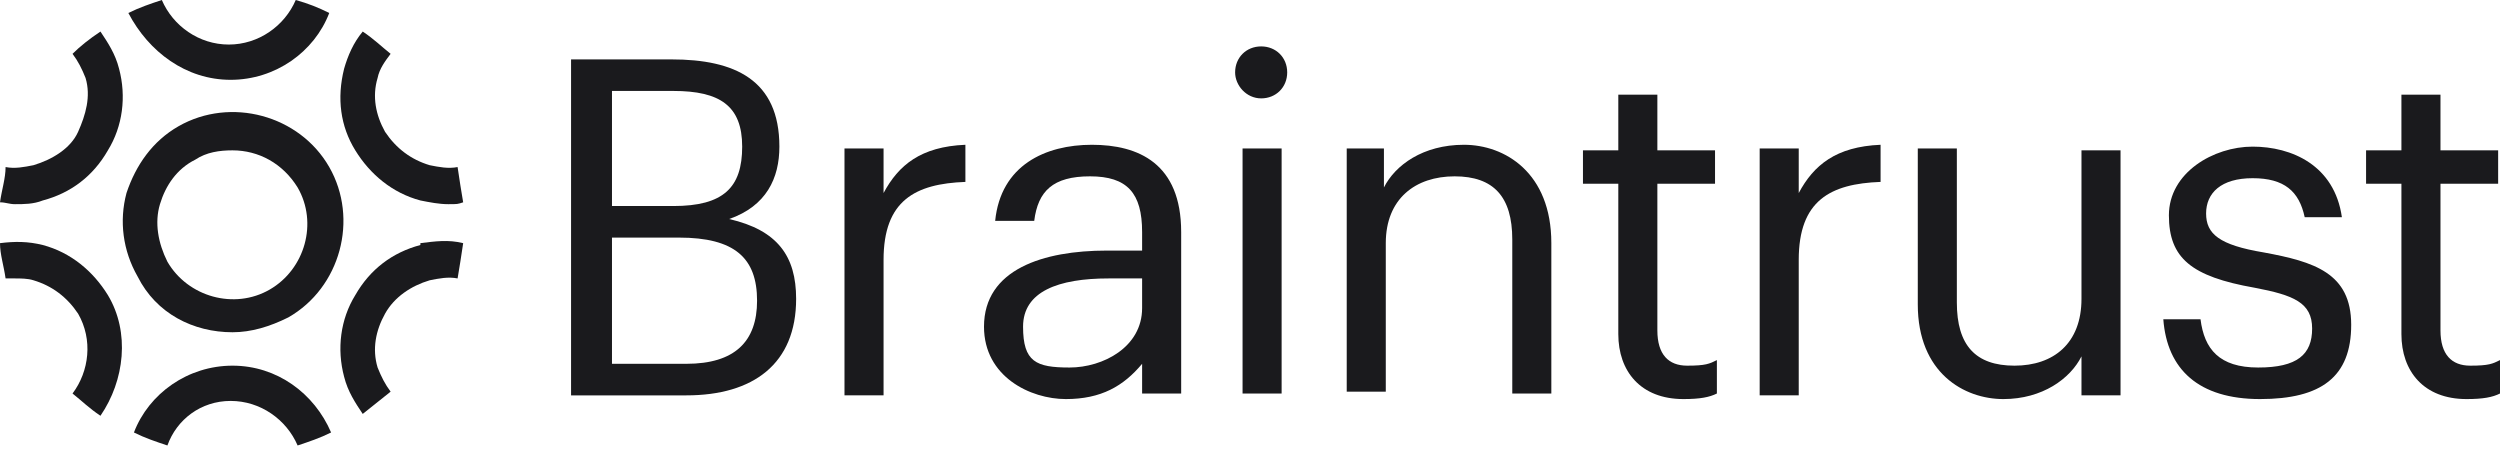
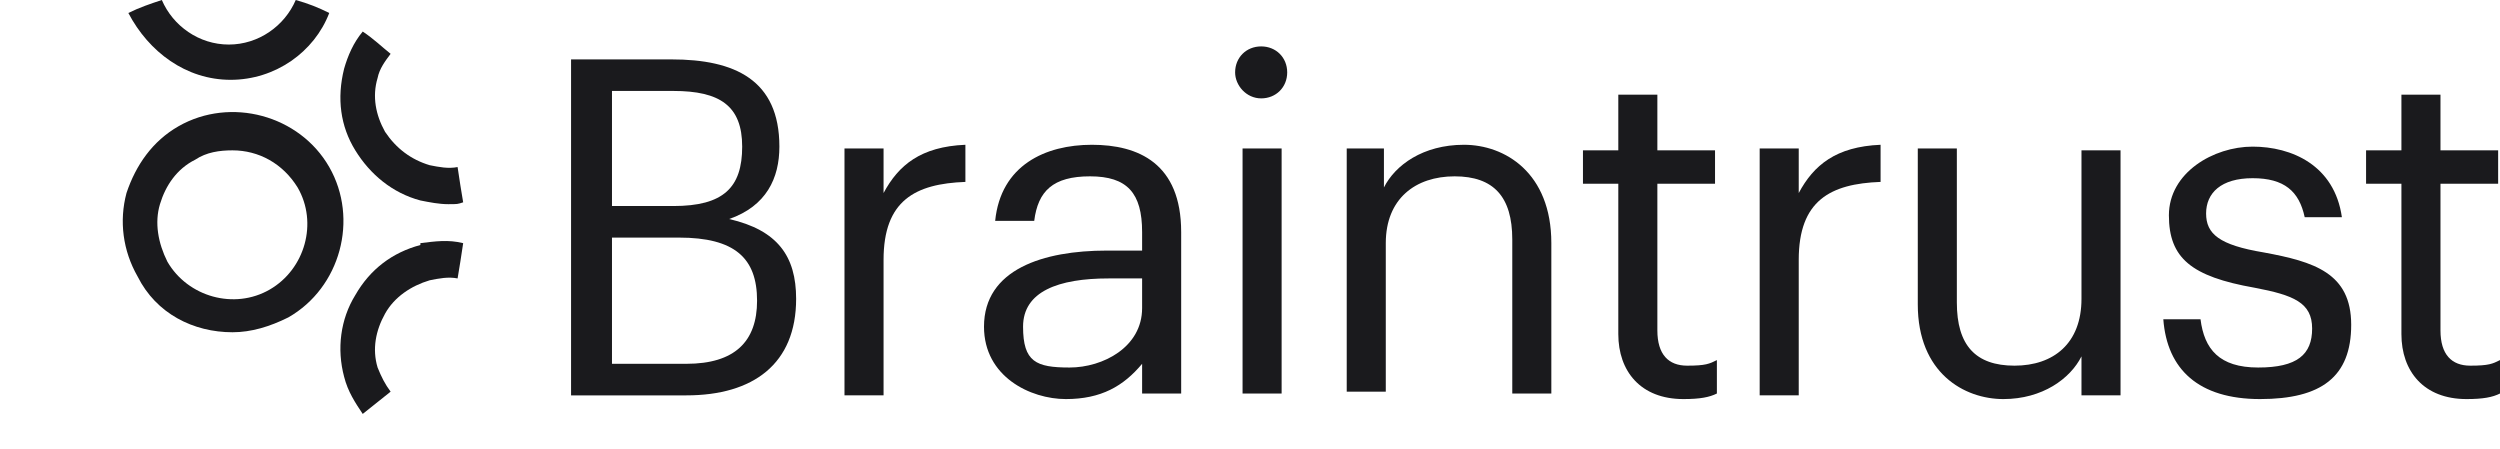
<svg xmlns="http://www.w3.org/2000/svg" width="245" height="44" viewBox="0 0 245 44" fill="none">
  <g clip-path="url(#clip0_24_1584)">
    <path d="M55.964 5.821H65.807C72.005 5.821 76.38 7.822 76.38 14.37C76.38 17.463 75.104 20.191 71.458 21.465C76.198 22.556 78.021 25.103 78.021 29.287C78.021 35.653 73.828 38.746 67.266 38.746H55.964V5.821ZM65.99 20.191C70.912 20.191 72.734 18.372 72.734 14.37C72.734 10.369 70.547 8.913 65.99 8.913H59.974V20.191H65.99ZM67.266 35.653C72.005 35.653 74.193 33.47 74.193 29.468C74.193 25.285 72.005 23.284 66.537 23.284H59.974V35.653H67.266Z" fill="#1A1A1D" />
    <path d="M82.76 14.552H86.589V18.918C88.047 16.189 90.234 14.37 94.609 14.188V17.827C89.688 18.009 86.589 19.646 86.589 25.466V38.745H82.76V14.552Z" fill="#1A1A1D" />
    <path d="M96.432 32.015C96.432 26.376 102.266 24.557 108.464 24.557H111.927V22.738C111.927 18.918 110.469 17.281 106.823 17.281C103.177 17.281 101.719 18.736 101.354 21.646H97.526C98.073 16.189 102.448 14.188 107.005 14.188C111.563 14.188 115.755 16.008 115.755 22.738V38.564H111.927V35.653C110.104 37.836 107.917 39.109 104.453 39.109C100.99 39.109 96.432 36.926 96.432 32.015ZM111.927 30.196V27.286H108.646C103.724 27.286 100.26 28.559 100.26 32.015C100.26 35.471 101.537 36.017 104.818 36.017C108.099 36.017 111.927 34.016 111.927 30.196Z" fill="#1A1A1D" />
    <path d="M121.042 7.094C121.042 5.639 122.136 4.548 123.594 4.548C125.052 4.548 126.146 5.639 126.146 7.094C126.146 8.549 125.052 9.641 123.594 9.641C122.136 9.641 121.042 8.368 121.042 7.094ZM121.771 14.552H125.599V38.564H121.771V14.552Z" fill="#1A1A1D" />
    <path d="M131.797 14.552H135.625V18.372C136.719 16.189 139.453 14.188 143.464 14.188C147.474 14.188 152.031 16.917 152.031 23.829V38.564H148.203V23.466C148.203 19.282 146.38 17.281 142.552 17.281C138.724 17.281 135.807 19.464 135.807 23.829V38.382H131.979V14.552H131.797Z" fill="#1A1A1D" />
    <path d="M158.594 32.743V18.009H155.13V14.734H158.594V9.277H162.422V14.734H168.073V18.009H162.422V32.379C162.422 34.744 163.516 35.835 165.339 35.835C167.162 35.835 167.526 35.653 168.255 35.289V38.564C167.526 38.927 166.615 39.109 164.974 39.109C160.781 39.109 158.594 36.381 158.594 32.743Z" fill="#1A1A1D" />
    <path d="M172.448 14.552H176.276V18.918C177.734 16.189 179.922 14.37 184.297 14.188V17.827C179.375 18.009 176.276 19.646 176.276 25.466V38.745H172.448V14.552Z" fill="#1A1A1D" />
    <path d="M187.943 29.832V14.552H191.771V29.65C191.771 33.834 193.594 35.835 197.422 35.835C201.25 35.835 203.985 33.652 203.985 29.287V14.734H207.813V38.745H203.985V34.925C202.891 37.108 200.156 39.109 196.328 39.109C192.5 39.109 187.943 36.563 187.943 29.832Z" fill="#1A1A1D" />
    <path d="M212.005 31.287H215.651C216.016 34.198 217.474 36.017 221.302 36.017C225.13 36.017 226.589 34.744 226.589 32.197C226.589 29.65 224.766 28.923 220.938 28.195C214.74 27.104 212.552 25.285 212.552 21.101C212.552 16.917 216.927 14.37 220.755 14.37C224.583 14.37 228.776 16.189 229.505 21.283H225.86C225.313 18.736 223.854 17.463 220.755 17.463C217.656 17.463 216.198 18.918 216.198 20.919C216.198 22.92 217.474 24.011 221.849 24.739C226.771 25.648 230.417 26.74 230.417 31.833C230.417 36.926 227.5 39.109 221.485 39.109C215.469 39.109 212.37 36.199 212.005 31.287Z" fill="#1A1A1D" />
    <path d="M235.339 32.743V18.009H231.875V14.734H235.339V9.277H239.167V14.734H244.818V18.009H239.167V32.379C239.167 34.744 240.26 35.835 242.083 35.835C243.906 35.835 244.271 35.653 245 35.289V38.564C244.271 38.927 243.359 39.109 241.719 39.109C237.526 39.109 235.339 36.381 235.339 32.743Z" fill="#1A1A1D" />
    <path d="M22.787 32.561C24.609 32.561 26.432 32.015 28.255 31.106C33.359 28.195 35.182 21.465 32.266 16.371C29.349 11.278 22.604 9.459 17.5 12.37C14.948 13.825 13.307 16.189 12.396 18.918C11.667 21.647 12.031 24.557 13.49 27.104C15.312 30.742 18.958 32.561 22.787 32.561ZM15.677 20.009C16.224 18.19 17.318 16.553 19.141 15.644C20.234 14.916 21.51 14.734 22.787 14.734C25.338 14.734 27.708 16.008 29.167 18.372C31.172 21.828 29.896 26.376 26.432 28.377C22.969 30.378 18.412 29.105 16.406 25.648C15.495 23.829 15.13 21.828 15.677 20.009Z" fill="#1A1A1D" />
    <path d="M34.818 14.734C36.276 17.099 38.464 18.918 41.198 19.645C42.109 19.827 43.021 20.009 43.932 20.009C44.844 20.009 44.844 20.009 45.391 19.827C45.208 18.736 45.026 17.645 44.844 16.371C43.932 16.553 43.021 16.371 42.109 16.189C40.286 15.644 38.828 14.552 37.734 12.915C36.823 11.278 36.458 9.459 37.005 7.64C37.188 6.73 37.734 6.003 38.281 5.275C37.37 4.548 36.641 3.82 35.547 3.092C34.635 4.184 34.089 5.457 33.724 6.73C32.995 9.641 33.359 12.369 34.818 14.734Z" fill="#1A1A1D" />
    <path d="M41.198 24.011C38.464 24.739 36.276 26.376 34.818 28.923C33.359 31.288 32.995 34.198 33.724 36.926C34.089 38.382 34.818 39.473 35.547 40.565C36.458 39.837 37.37 39.109 38.281 38.382C37.734 37.654 37.37 36.926 37.005 36.017C36.458 34.198 36.823 32.379 37.734 30.742C38.646 29.105 40.286 28.013 42.109 27.468C43.021 27.286 43.932 27.104 44.844 27.286C45.026 26.194 45.208 25.103 45.391 23.829C43.932 23.466 42.656 23.648 41.198 23.829V24.011Z" fill="#1A1A1D" />
-     <path d="M22.604 39.291C25.521 39.291 28.073 41.11 29.167 43.657C30.26 43.293 31.354 42.929 32.448 42.383C30.807 38.563 27.162 35.835 22.787 35.835C18.412 35.835 14.583 38.563 13.125 42.383C14.219 42.929 15.312 43.293 16.406 43.657C17.318 41.11 19.688 39.291 22.604 39.291Z" fill="#1A1A1D" />
    <path d="M22.604 7.822C26.979 7.822 30.807 5.093 32.266 1.273C31.172 0.728 30.26 0.364 28.984 0C27.891 2.547 25.338 4.366 22.422 4.366C19.505 4.366 16.953 2.547 15.859 0C14.766 0.364 13.672 0.728 12.578 1.273C14.583 5.093 18.229 7.822 22.604 7.822Z" fill="#1A1A1D" />
-     <path d="M10.573 28.923C9.115 26.558 6.927 24.739 4.193 24.011C2.734 23.648 1.458 23.648 0 23.829C0 24.921 0.365 26.012 0.547 27.286H1.458C2.005 27.286 2.734 27.286 3.281 27.468C5.104 28.013 6.562 29.105 7.656 30.742C9.115 33.288 8.75 36.381 7.109 38.564C8.021 39.291 8.75 40.019 9.844 40.746C12.213 37.29 12.76 32.561 10.573 28.923Z" fill="#1A1A1D" />
-     <path d="M4.193 19.645C6.927 18.918 9.115 17.281 10.573 14.734C12.031 12.369 12.396 9.459 11.667 6.73C11.302 5.275 10.573 4.184 9.844 3.092C8.75 3.82 7.839 4.548 7.109 5.275C7.656 6.003 8.021 6.73 8.385 7.64C8.932 9.459 8.385 11.278 7.656 12.915C6.927 14.552 5.104 15.644 3.281 16.189C2.37 16.371 1.458 16.553 0.547 16.371C0.547 17.463 0.182 18.554 0 19.827C0.547 19.827 0.911 20.009 1.458 20.009C2.37 20.009 3.281 20.009 4.193 19.645Z" fill="#1A1A1D" />
  </g>
  <defs>
    <clipPath id="clip0_24_1584">
      <rect width="245" height="43.657" fill="white" />
    </clipPath>
  </defs>
</svg>